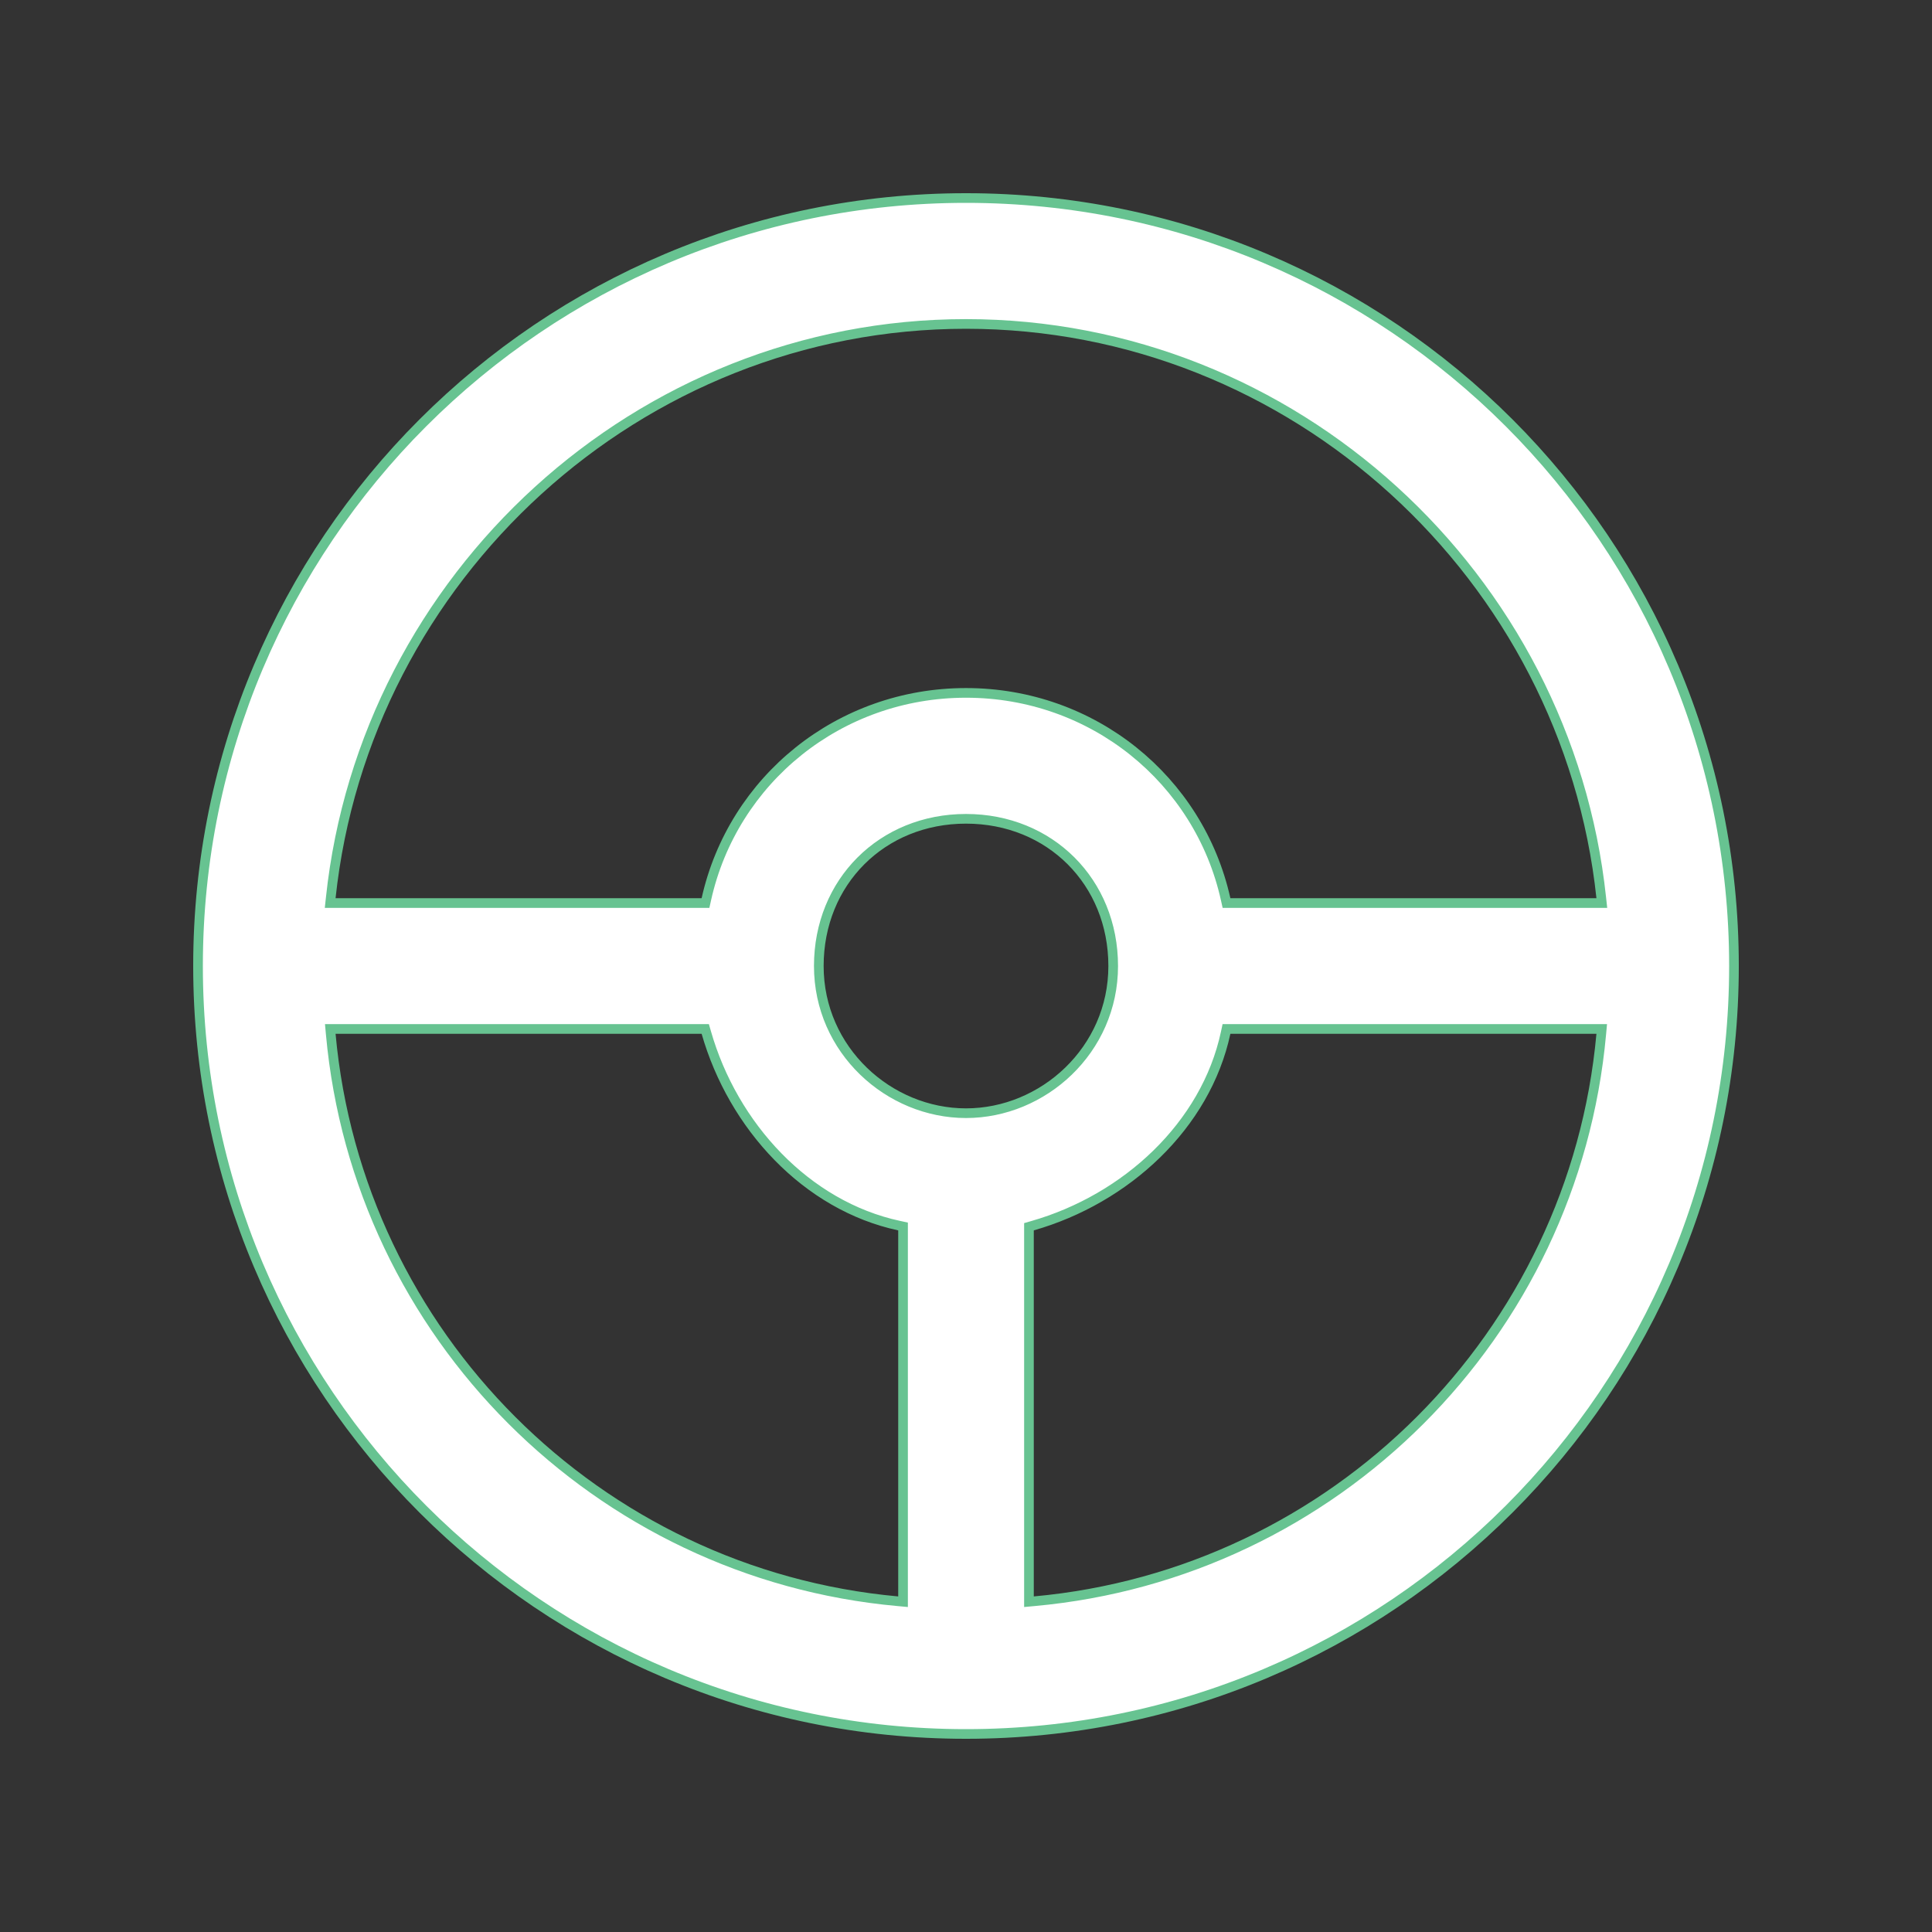
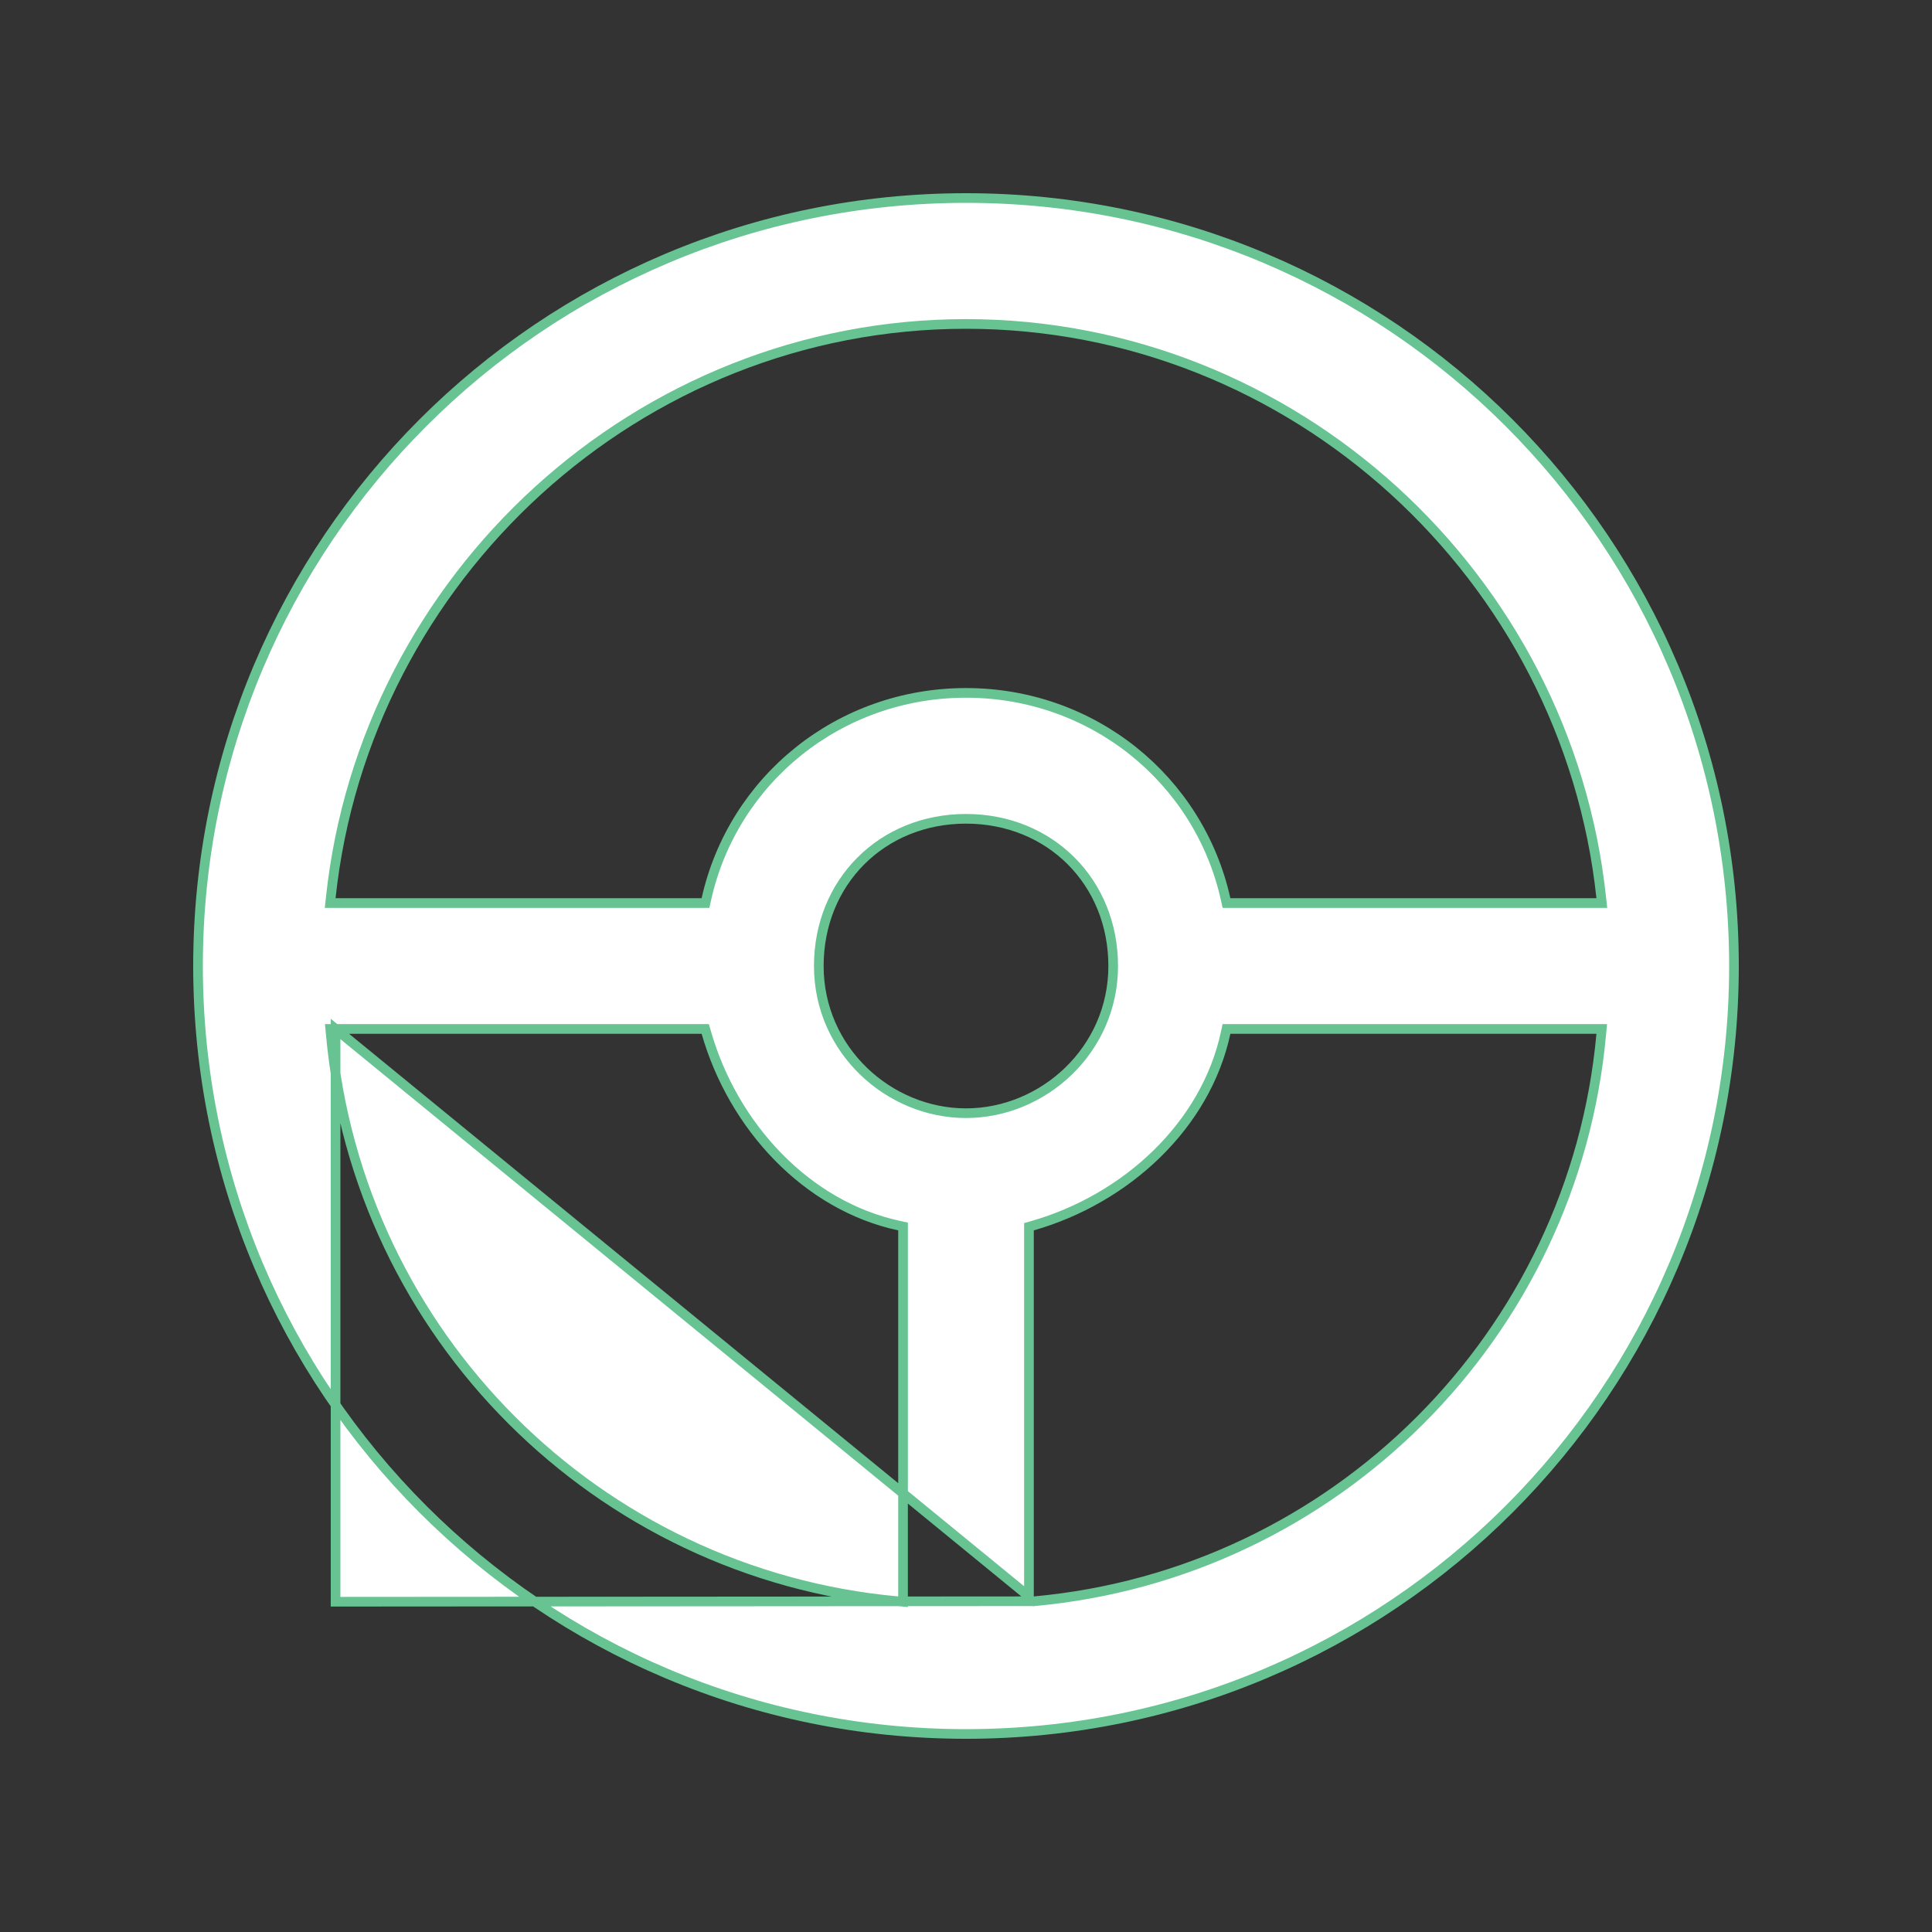
<svg xmlns="http://www.w3.org/2000/svg" width="80" height="80" viewBox="0 0 80 80" fill="none">
  <rect x="0" y="0" width="80" height="80" fill="#333333" stroke="none" />
-   <path d="M66.105 37.393H66.328L66.304 37.172C64.89 23.879 53.578 13.414 40 13.414C26.422 13.414 15.11 23.879 13.696 37.172L13.672 37.393H13.895H29.053H29.213L29.248 37.236C30.35 32.276 34.76 28.691 40 28.691C45.24 28.691 49.65 32.276 50.752 37.236L50.787 37.393H50.947H66.105ZM13.895 42.607H13.676L13.696 42.825C14.827 55.272 24.728 65.173 37.175 66.304L37.393 66.324V66.105V50.947V50.786L37.235 50.752C33.391 49.928 30.352 46.625 29.245 42.752L29.203 42.607H29.053H13.895ZM42.607 66.105V66.324L42.825 66.304C55.272 65.173 65.173 55.272 66.304 42.825L66.324 42.607H66.105H50.947H50.786L50.752 42.765C49.928 46.609 46.625 49.648 42.752 50.755L42.607 50.797V50.947V66.105ZM8.2 40C8.2 22.426 22.426 8.2 40 8.2C57.574 8.2 71.8 22.426 71.8 40C71.8 57.574 57.574 71.8 40 71.8C22.426 71.8 8.2 57.574 8.2 40ZM33.905 40C33.905 43.485 36.808 46.095 40 46.095C43.192 46.095 46.095 43.485 46.095 40C46.095 36.521 43.479 33.905 40 33.905C36.521 33.905 33.905 36.521 33.905 40Z" fill="white" stroke="#67C391" stroke-width="0.4" />
+   <path d="M66.105 37.393H66.328L66.304 37.172C64.89 23.879 53.578 13.414 40 13.414C26.422 13.414 15.11 23.879 13.696 37.172L13.672 37.393H13.895H29.053H29.213L29.248 37.236C30.35 32.276 34.76 28.691 40 28.691C45.24 28.691 49.65 32.276 50.752 37.236L50.787 37.393H50.947H66.105ZM13.895 42.607H13.676L13.696 42.825C14.827 55.272 24.728 65.173 37.175 66.304L37.393 66.324V66.105V50.947V50.786L37.235 50.752C33.391 49.928 30.352 46.625 29.245 42.752L29.203 42.607H29.053H13.895ZV66.324L42.825 66.304C55.272 65.173 65.173 55.272 66.304 42.825L66.324 42.607H66.105H50.947H50.786L50.752 42.765C49.928 46.609 46.625 49.648 42.752 50.755L42.607 50.797V50.947V66.105ZM8.2 40C8.2 22.426 22.426 8.2 40 8.2C57.574 8.2 71.8 22.426 71.8 40C71.8 57.574 57.574 71.8 40 71.8C22.426 71.8 8.2 57.574 8.2 40ZM33.905 40C33.905 43.485 36.808 46.095 40 46.095C43.192 46.095 46.095 43.485 46.095 40C46.095 36.521 43.479 33.905 40 33.905C36.521 33.905 33.905 36.521 33.905 40Z" fill="white" stroke="#67C391" stroke-width="0.4" />
</svg>